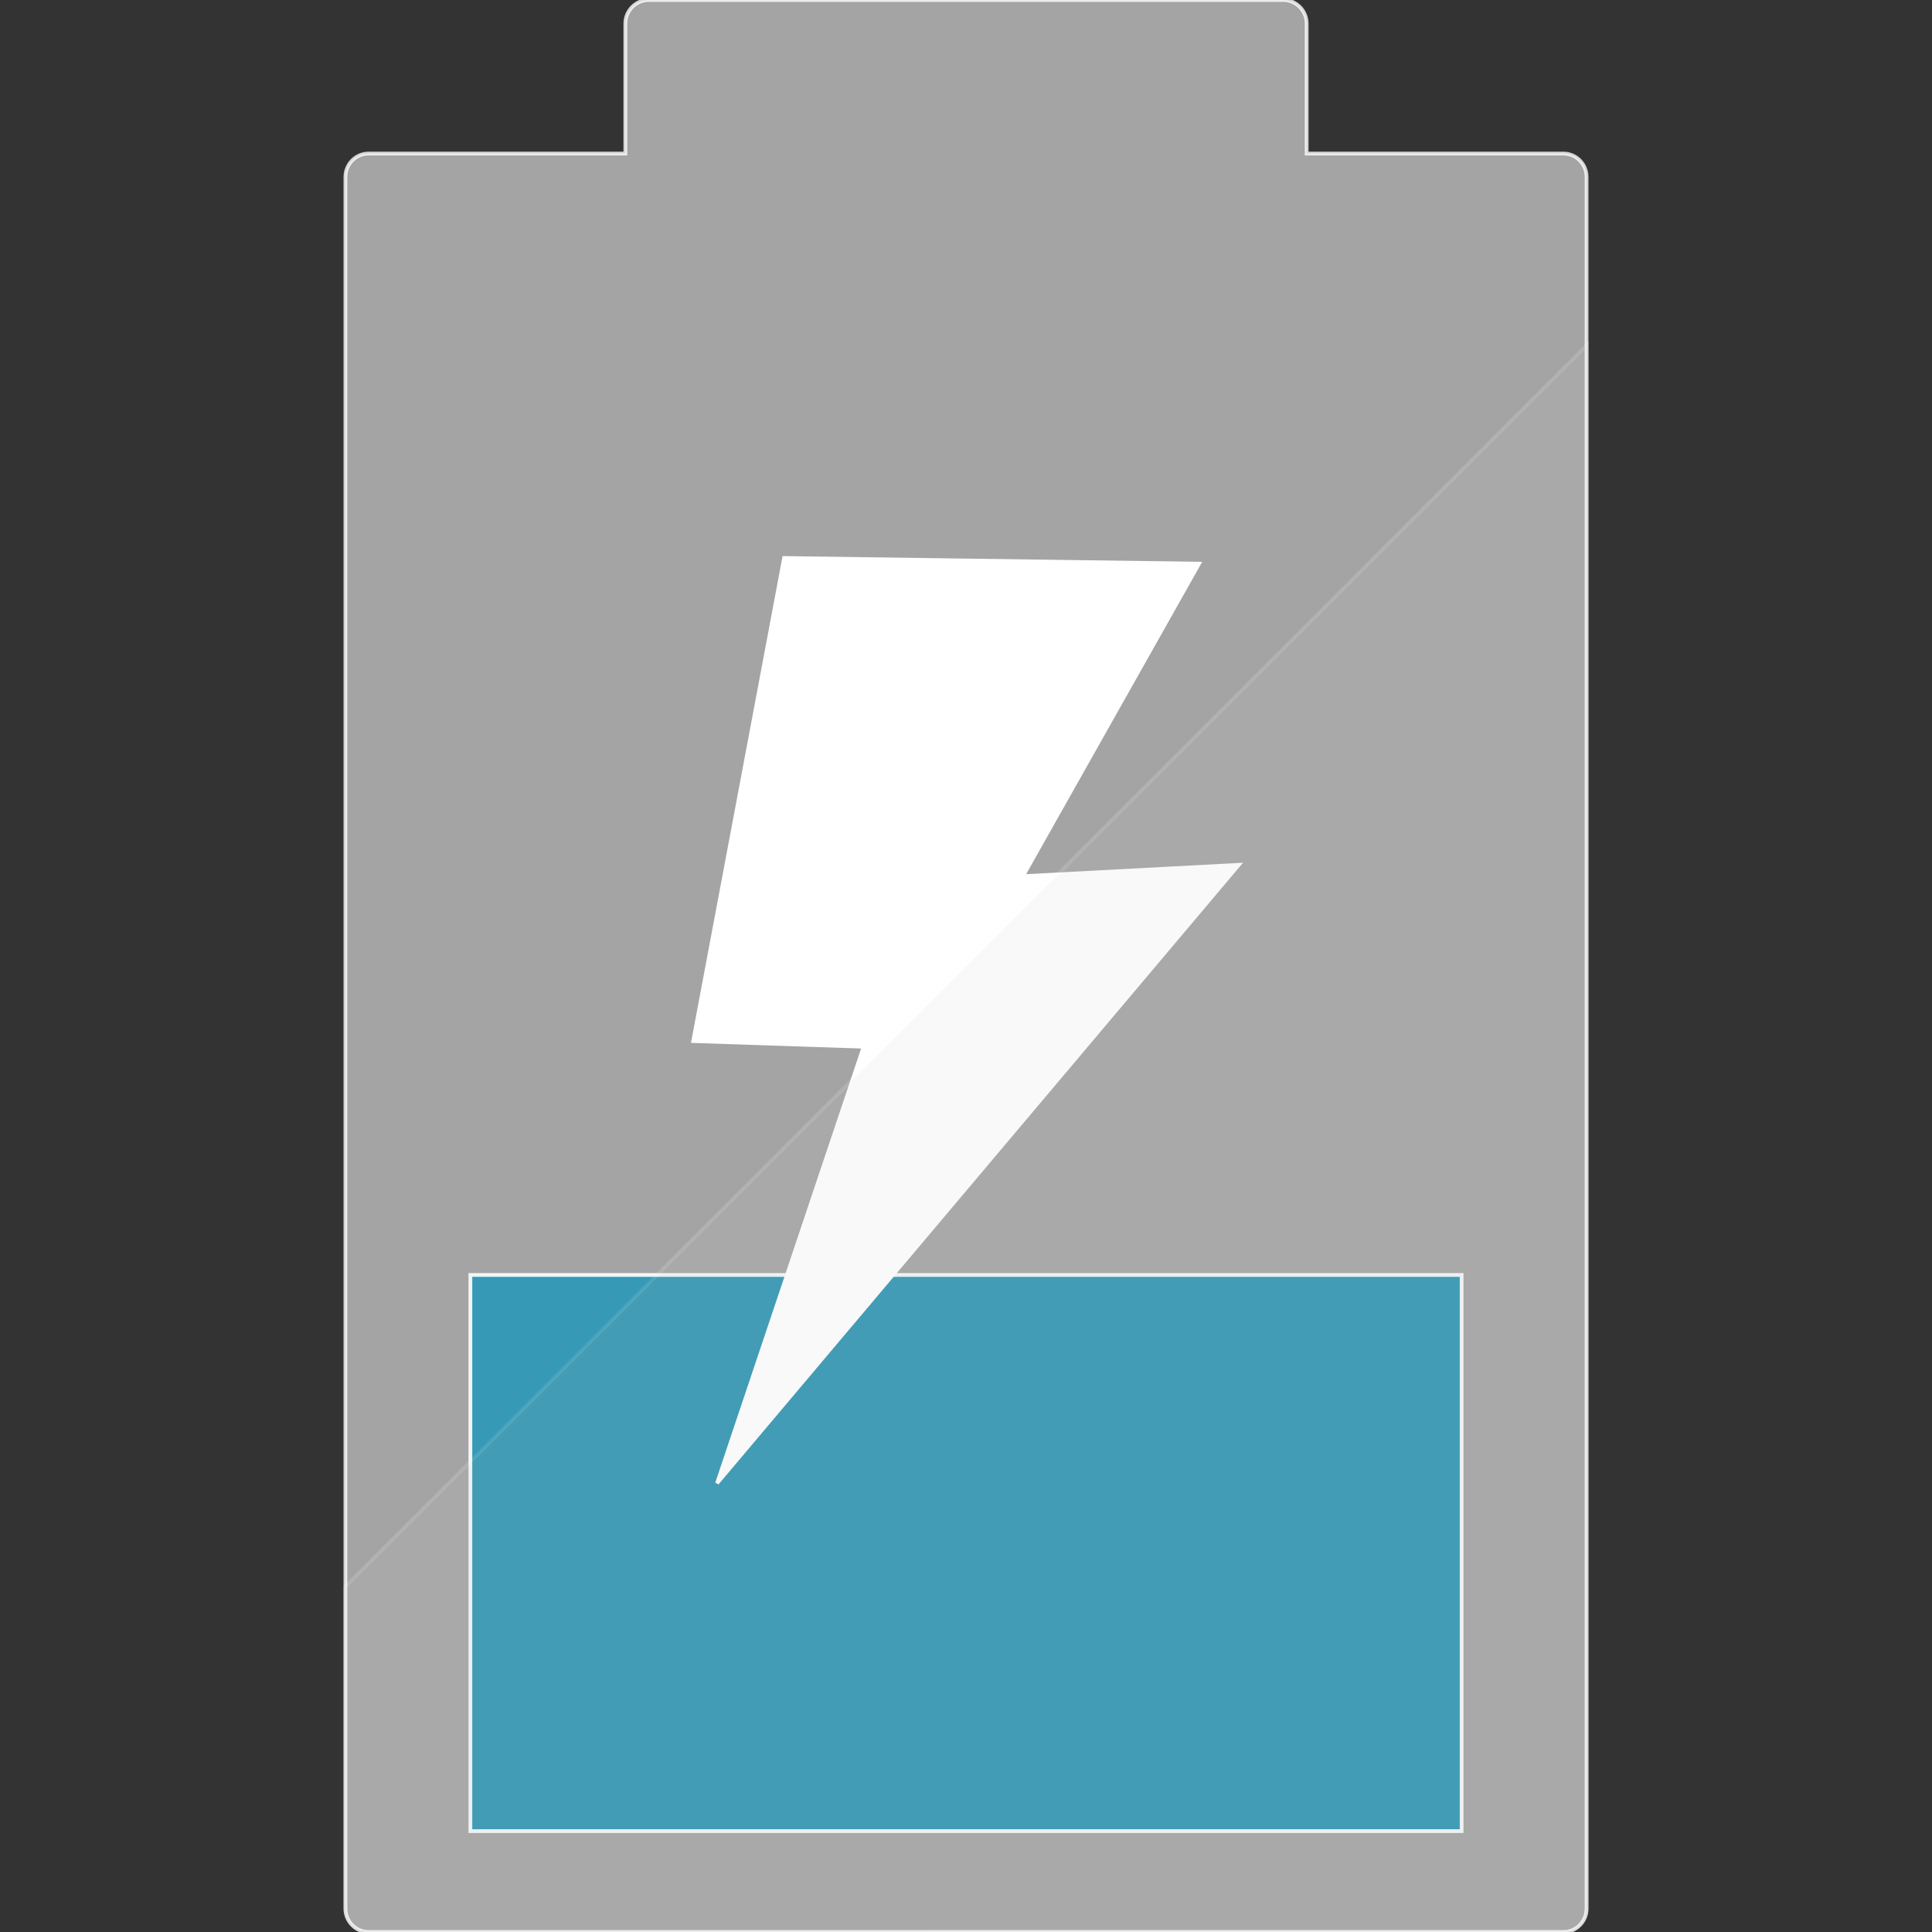
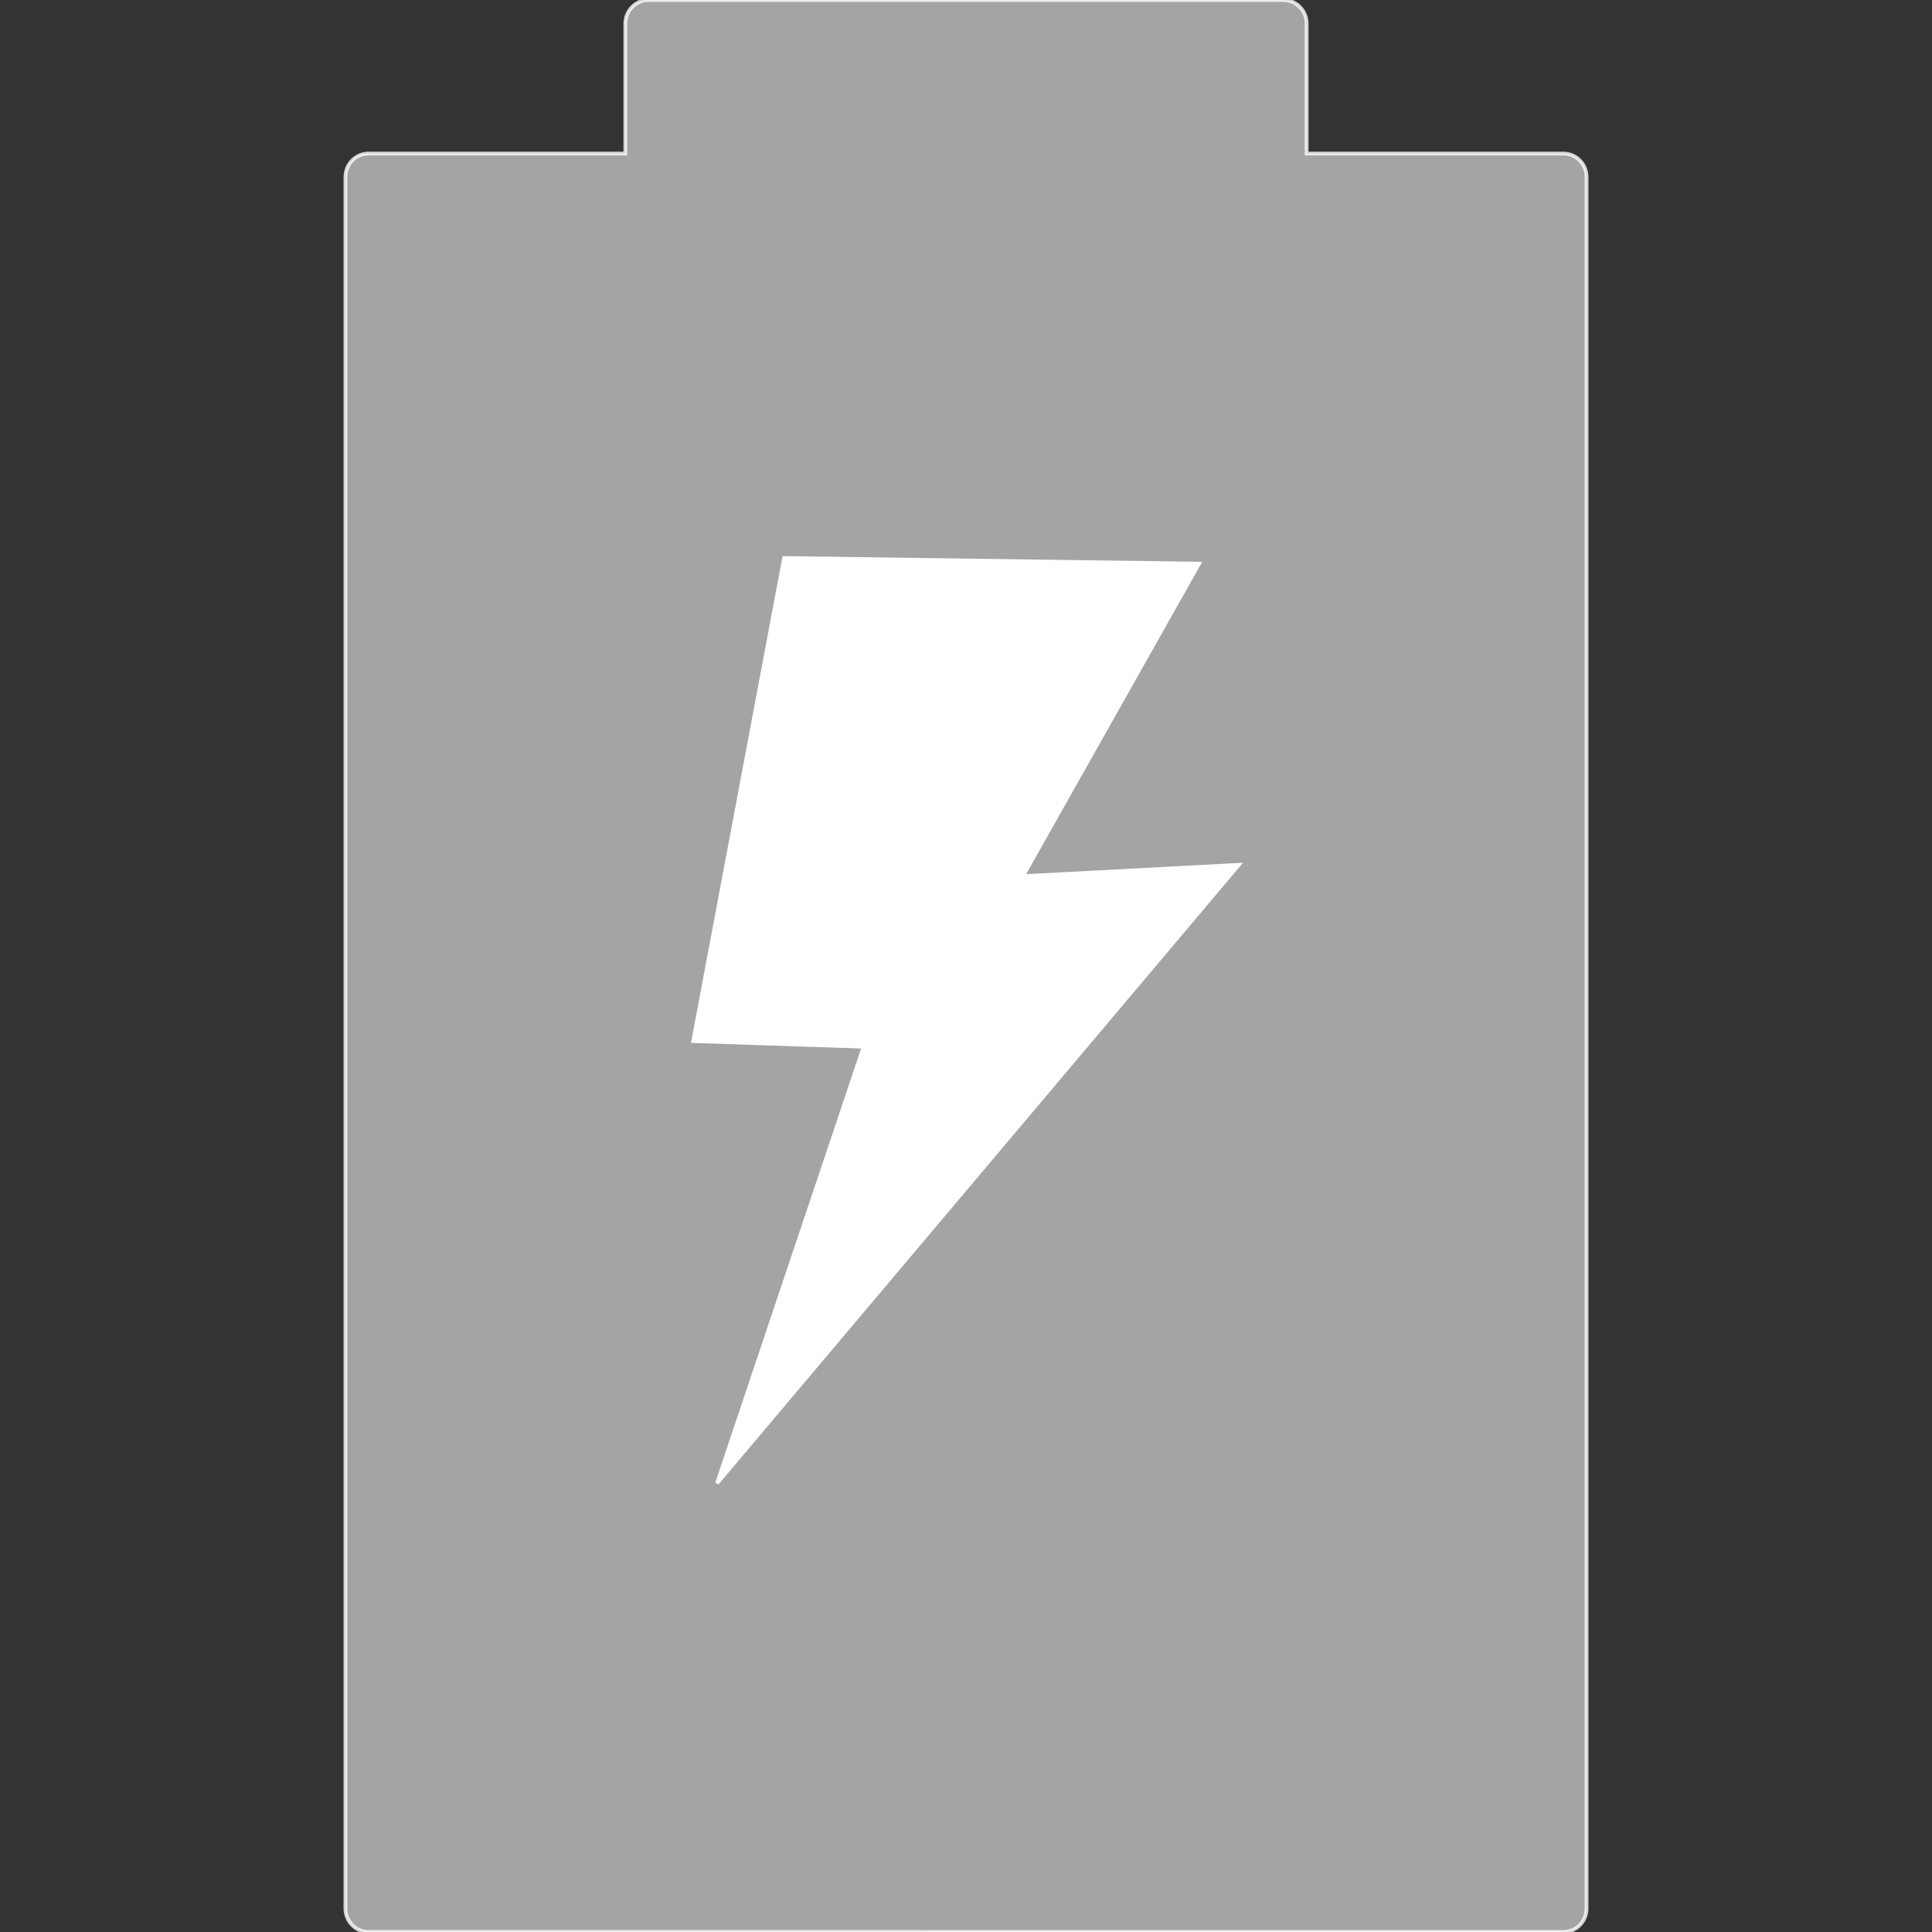
<svg xmlns="http://www.w3.org/2000/svg" version="1.1" id="_x34_" viewBox="0 0 512 512" xml:space="preserve" width="800px" height="800px" fill="#ffffff" stroke="#ffffff">
  <rect x="0" y="0" width="512" height="512" fill="#333333" stroke="none" />
  <g id="SVGRepo_bgCarrier" stroke-width="0" />
  <g id="SVGRepo_tracerCarrier" stroke-linecap="round" stroke-linejoin="round" />
  <g id="SVGRepo_iconCarrier">
    <g>
-       <path style="opacity:0.09;fill:#c0c0c0;" d="M91.512,420.464v85.317c0,3.401,2.783,6.184,6.184,6.184h316.608 c3.401,0,6.184-2.783,6.184-6.184V91.488L91.512,420.464z" />
      <g>
-         <path style="opacity:0.8;fill:#c0c0c0;" d="M420.457,46.9v458.886c0,3.448-2.759,6.207-6.131,6.207H97.674 c-3.372,0-6.131-2.759-6.131-6.207V46.9c0-3.449,2.759-6.207,6.131-6.207h68.051V6.207c0-3.372,2.759-6.207,6.207-6.207h168.136 c3.449,0,6.207,2.835,6.207,6.207v34.485h68.051C417.698,40.693,420.457,43.451,420.457,46.9z" />
-         <rect x="124.657" y="337.884" style="opacity:0.9;fill:#2B98B7;" width="262.686" height="147.377" />
+         <path style="opacity:0.8;fill:#c0c0c0;" d="M420.457,46.9v458.886c0,3.448-2.759,6.207-6.131,6.207H97.674 c-3.372,0-6.131-2.759-6.131-6.207V46.9c0-3.449,2.759-6.207,6.131-6.207h68.051V6.207c0-3.372,2.759-6.207,6.207-6.207h168.136 c3.449,0,6.207,2.835,6.207,6.207v34.485h68.051C417.698,40.693,420.457,43.451,420.457,46.9" />
        <polygon style="fill:#FFFFFF;" points="207.805,147.876 317.749,149.381 271.058,232.212 328.287,229.196 190.029,393.062 228.887,277.391 183.714,275.887 " />
-         <path style="opacity:0.09;fill:#c0c0c0;" d="M91.512,420.499v85.317c0,3.401,2.783,6.184,6.184,6.184h316.608 c3.401,0,6.184-2.783,6.184-6.184V91.522L91.512,420.499z" />
      </g>
    </g>
  </g>
</svg>